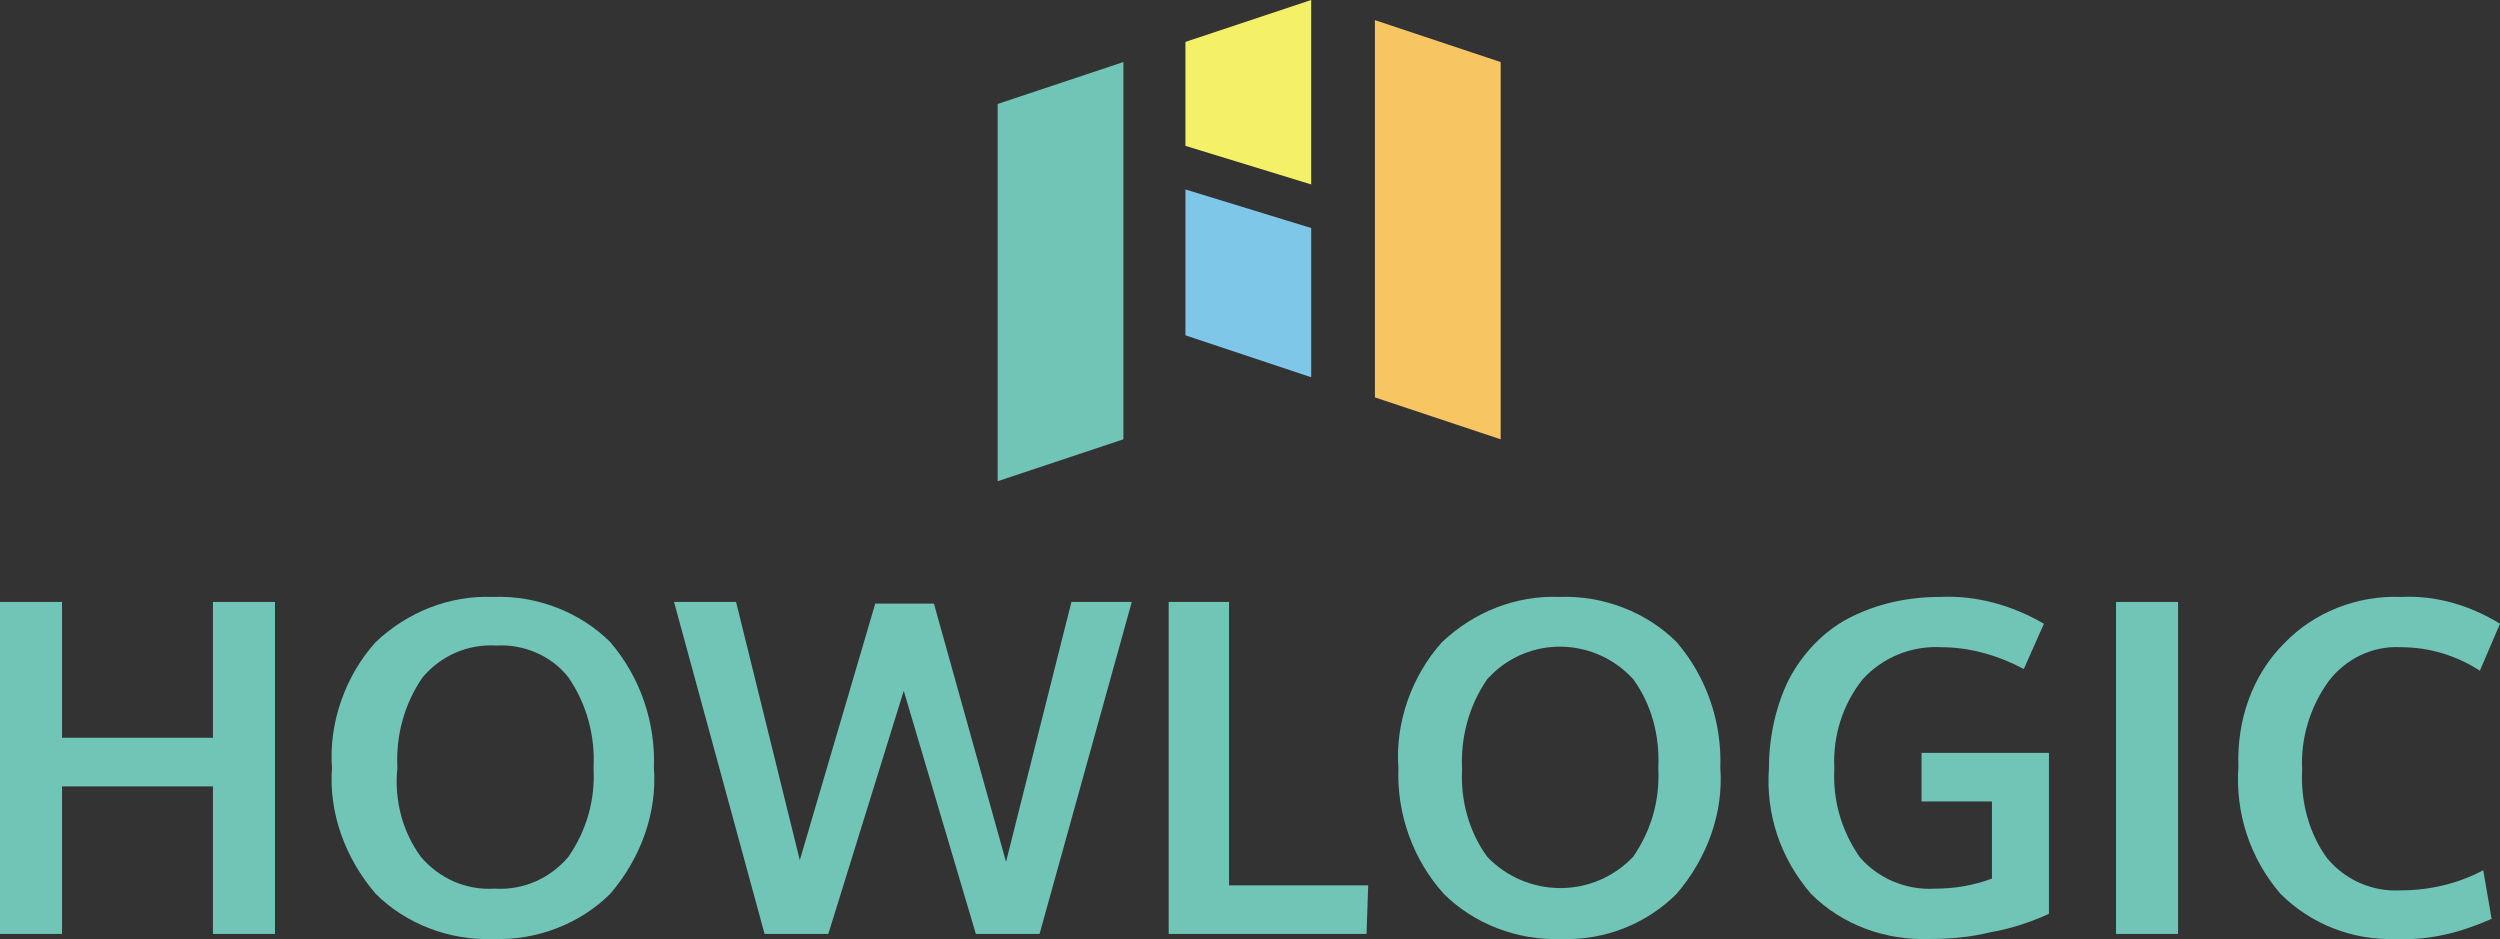
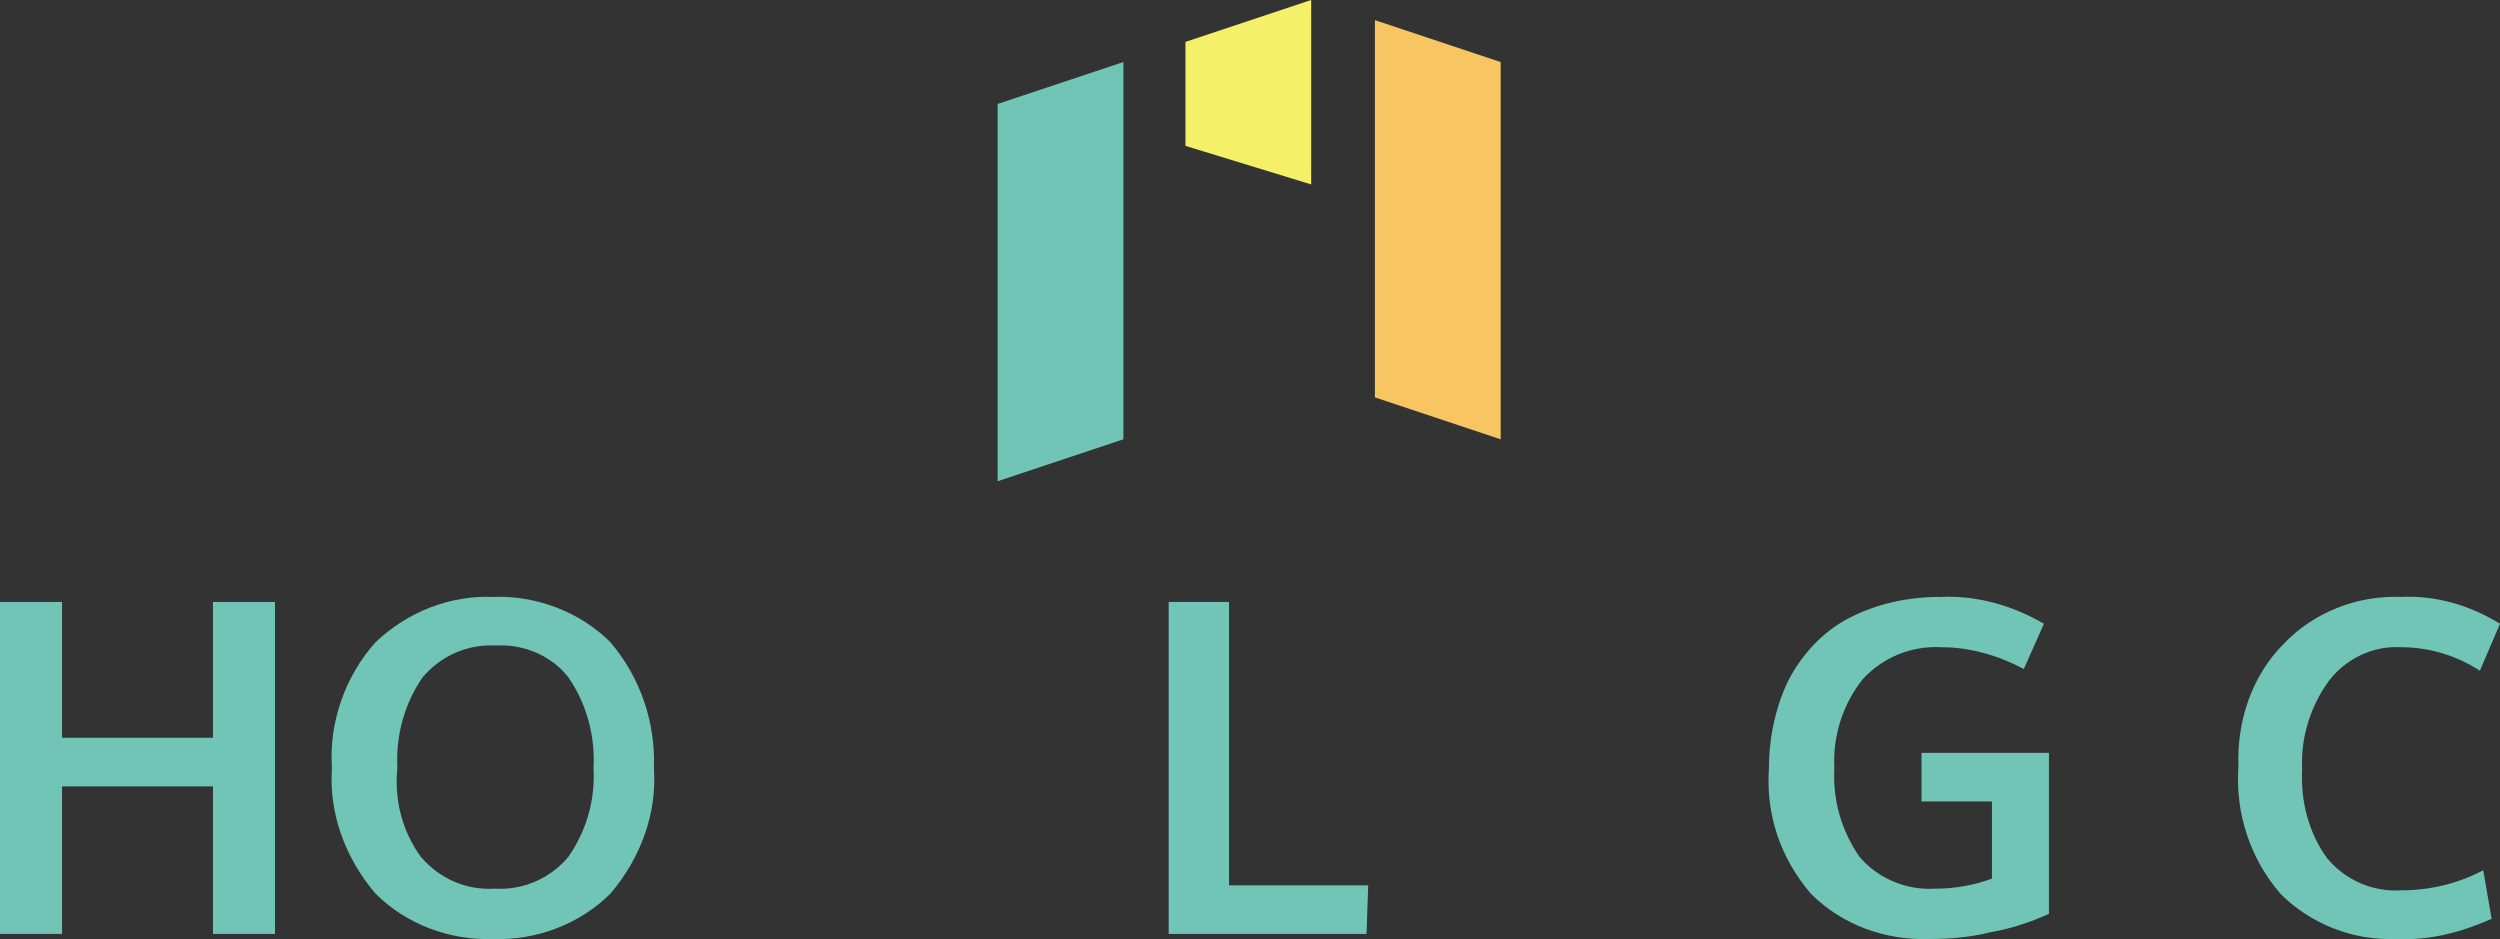
<svg xmlns="http://www.w3.org/2000/svg" preserveAspectRatio="xMidYMid meet" data-bbox="13.6 0 149.1 56.013" viewBox="13.6 0 149.1 56.013" data-type="color" role="presentation" aria-hidden="true" width="149.1" height="56.013">
  <rect x="13.6" y="0" width="149.1" height="56.013" fill="#333333" stroke="none" />
  <g>
    <path d="M13.6 55.7V35.9h3.7V44h9v-8.1H30v19.8h-3.7v-8.8h-9v8.8h-3.7z" fill="#70C5B6" data-color="1" />
    <path d="M43 56c-2.6.1-5.2-.9-7-2.7-1.8-2.1-2.8-4.8-2.6-7.5-.2-2.7.8-5.5 2.6-7.5 1.9-1.8 4.4-2.8 7-2.7 2.6-.1 5.2.9 7 2.7 1.8 2.1 2.7 4.8 2.6 7.5.2 2.7-.8 5.4-2.6 7.5-1.8 1.8-4.4 2.8-7 2.7zm-4.3-4.9c1.1 1.3 2.7 2 4.4 1.9 1.7.1 3.3-.6 4.4-1.9 1.1-1.6 1.6-3.4 1.5-5.3.1-1.9-.4-3.8-1.5-5.4-1-1.3-2.7-2-4.3-1.9-1.7-.1-3.3.6-4.4 1.9-1.1 1.6-1.6 3.5-1.5 5.4-.2 1.9.3 3.8 1.4 5.3z" fill="#70C5B6" data-color="1" />
-     <path d="M59.2 55.7l-5.4-19.8h3.7l3.8 15.4L65.8 36h3.5l4.3 15.4 3.9-15.5h3.6l-5.5 19.8h-3.8l-4.3-14.5L63 55.7h-3.8z" fill="#70C5B6" data-color="1" />
    <path d="M83.3 55.7V35.9h3.6v16.9h8.3l-.1 2.9H83.3z" fill="#70C5B6" data-color="1" />
-     <path d="M106.7 56c-2.6.1-5.2-.9-7-2.7-1.8-2-2.8-4.7-2.7-7.5-.2-2.7.8-5.5 2.6-7.5 1.9-1.8 4.4-2.8 7-2.7 2.6-.1 5.2.9 7 2.7 1.8 2.1 2.7 4.8 2.6 7.5.2 2.7-.8 5.4-2.6 7.5-1.8 1.8-4.3 2.8-6.9 2.7zm-4.4-4.9c2.3 2.4 6.1 2.5 8.5.2l.2-.2c1.1-1.6 1.6-3.4 1.5-5.3.1-1.9-.4-3.8-1.5-5.3-2.2-2.4-5.9-2.6-8.3-.4l-.4.4c-1.1 1.6-1.6 3.5-1.5 5.4-.1 1.8.4 3.7 1.5 5.2z" fill="#70C5B6" data-color="1" />
    <path d="M128.7 56c-2.6.1-5.2-.8-7.1-2.7-1.8-2.1-2.7-4.7-2.5-7.5 0-1.8.4-3.7 1.2-5.3.8-1.5 2-2.8 3.5-3.6 1.7-.9 3.6-1.3 5.5-1.3 2.2-.1 4.3.5 6.2 1.6l-1.2 2.7c-1.5-.8-3.2-1.3-4.9-1.3-1.8-.1-3.5.6-4.7 1.9-1.2 1.5-1.8 3.4-1.7 5.3-.1 1.9.4 3.7 1.5 5.3 1.1 1.3 2.8 2 4.5 1.9 1.2 0 2.3-.2 3.4-.6v-4.6h-4.2v-2.9h7.6v9.6c-1.1.5-2.3.9-3.5 1.1-1.2.3-2.4.4-3.6.4z" fill="#70C5B6" data-color="1" />
-     <path d="M139.8 55.7V35.9h3.7v19.8h-3.7z" fill="#70C5B6" data-color="1" />
    <path d="M156.5 56c-2.6.1-5.1-.9-6.9-2.7-1.8-2.1-2.7-4.8-2.5-7.6-.1-2.7.8-5.4 2.7-7.3 1.8-1.9 4.4-2.9 7-2.8 2.1-.1 4.1.5 5.9 1.6l-1.2 2.8c-1.4-.9-3-1.4-4.7-1.4-1.7-.1-3.3.7-4.3 2-1.1 1.5-1.7 3.4-1.6 5.3-.1 1.9.4 3.8 1.5 5.3 1.1 1.3 2.7 2 4.4 1.9 1.7 0 3.4-.4 4.9-1.2l.5 2.9c-1.8.8-3.7 1.3-5.7 1.2z" fill="#70C5B6" data-color="1" />
    <path fill="#F7C561" d="M95.6 1.2v22.5l7.5 2.5V3.7l-7.5-2.5z" data-color="2" />
    <path fill="#70C5B6" d="M80.6 3.7v22.5l-7.5 2.5V6.2l7.5-2.5z" data-color="1" />
-     <path fill="#7EC7E8" d="M84.3 20l7.5 2.5v-8.9l-7.5-2.3V20z" data-color="3" />
    <path fill="#F4F067" d="M91.8 0l-7.5 2.5v6.2l7.5 2.3V0z" data-color="4" />
  </g>
</svg>